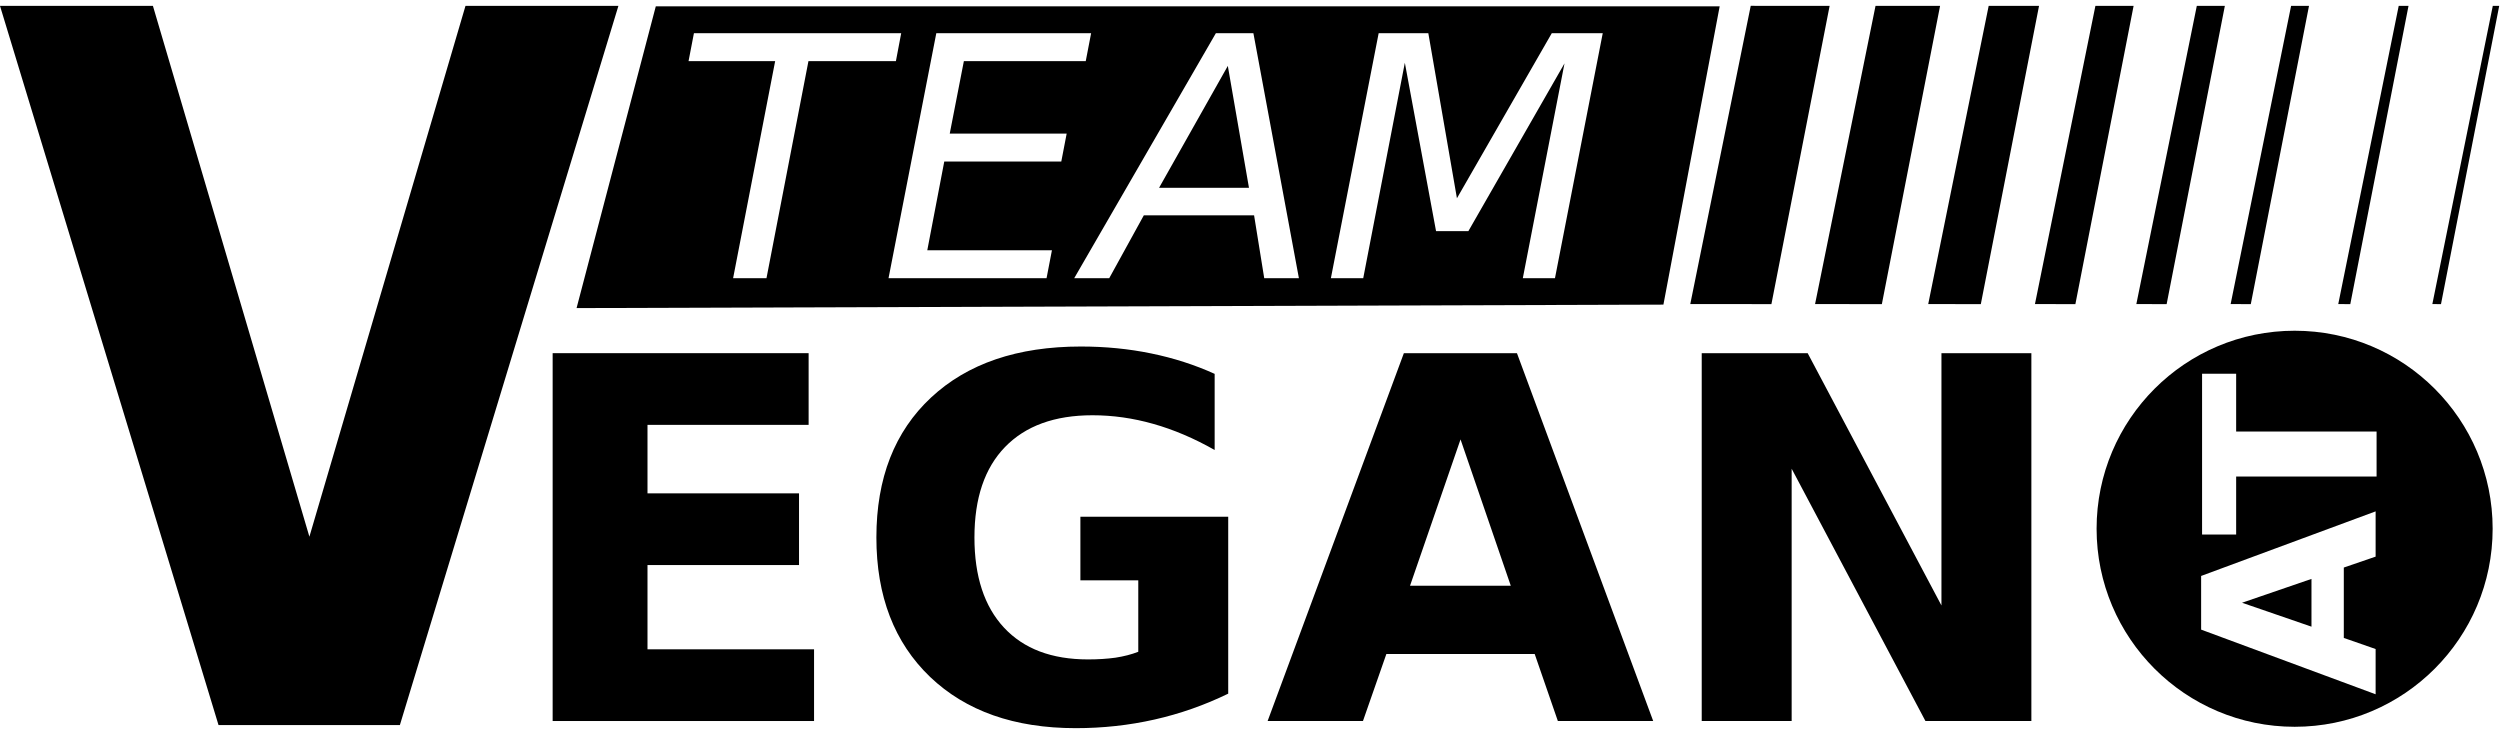
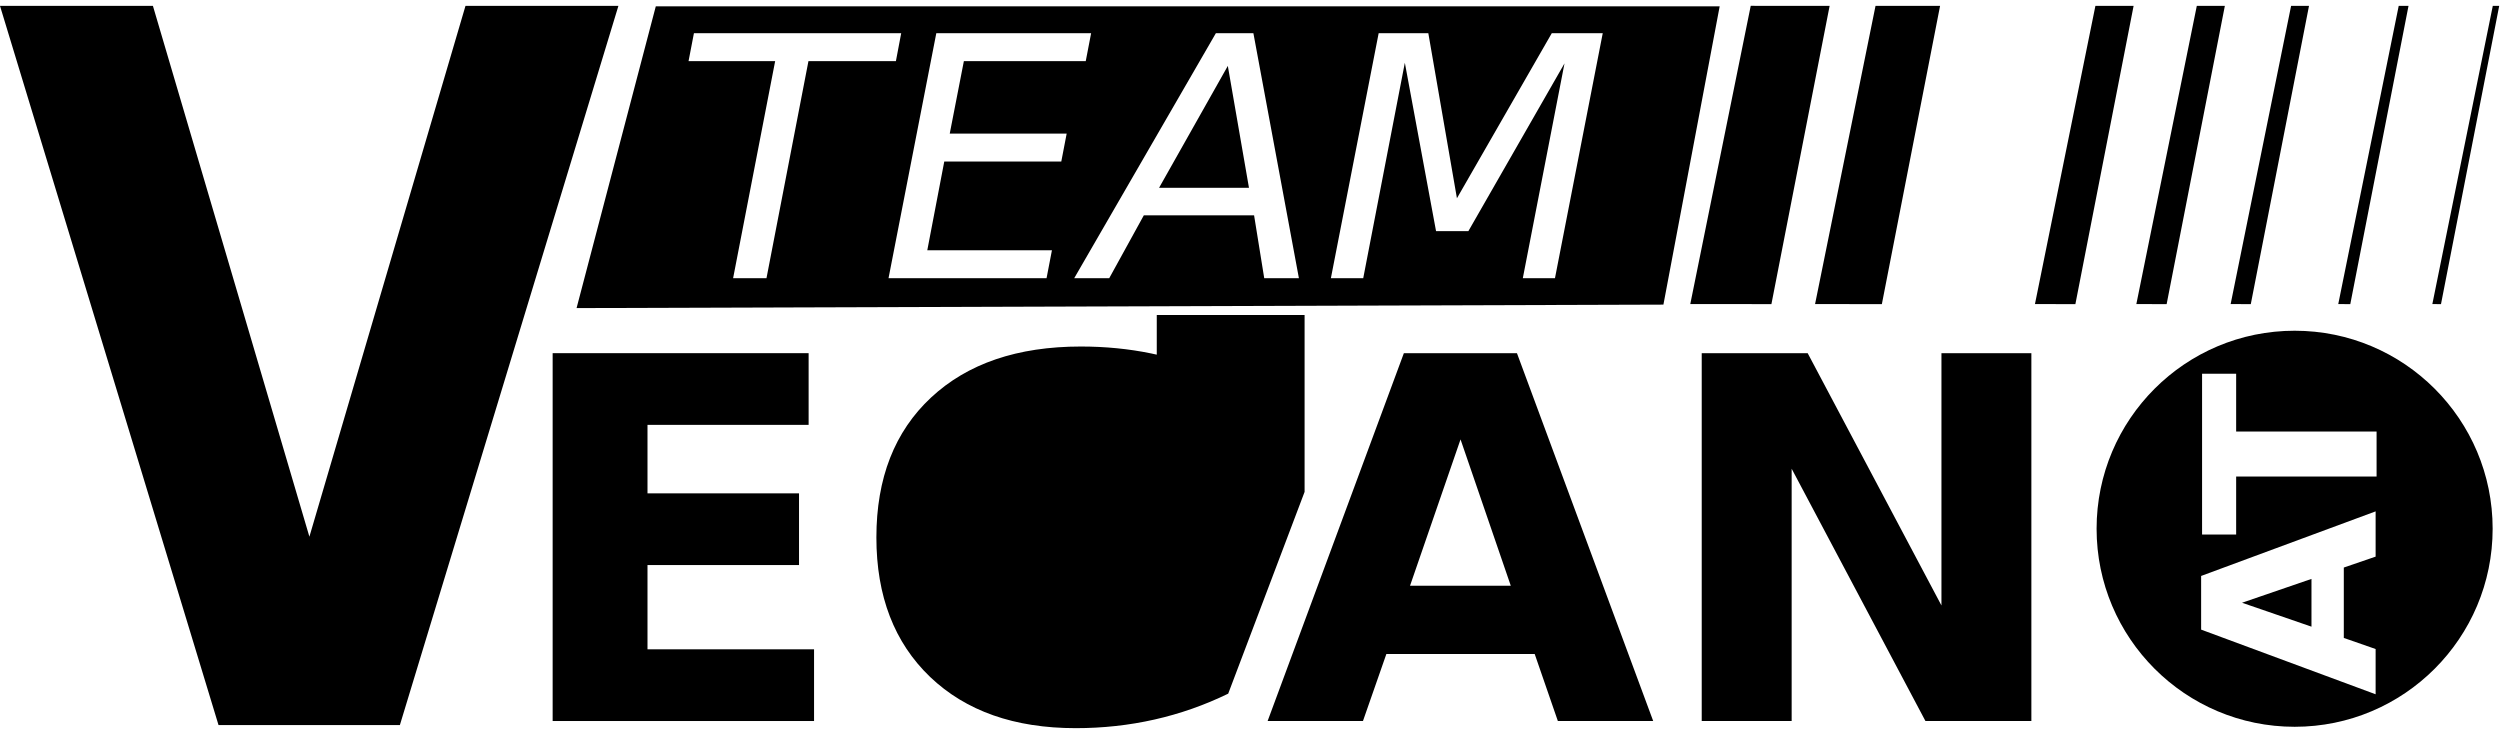
<svg xmlns="http://www.w3.org/2000/svg" xmlns:ns1="http://www.inkscape.org/namespaces/inkscape" xmlns:ns2="http://sodipodi.sourceforge.net/DTD/sodipodi-0.dtd" version="1.1" width="901.25" height="263.75" id="svg2" xml:space="preserve" ns1:version="0.48.5 r10040" ns2:docname="logo_teamveganat.svg">
  <ns2:namedview pagecolor="#ffffff" bordercolor="#666666" borderopacity="1" objecttolerance="10" gridtolerance="10" guidetolerance="10" ns1:pageopacity="0" ns1:pageshadow="2" ns1:window-width="640" ns1:window-height="480" id="namedview22" showgrid="false" ns1:zoom="0.32510402" ns1:cx="450.625" ns1:cy="131.875" ns1:window-x="0" ns1:window-y="0" ns1:window-maximized="0" ns1:current-layer="svg2" />
  <defs id="defs6" />
  <g transform="matrix(1.25,0,0,-1.25,0,263.75)" id="g10">
    <g transform="scale(0.1,0.1)" id="g12">
      <path d="m 0,2093.01 441.02,0 451.281,-1530.862 450.159,1530.862 441.02,0 -630.2,-2074.022 -523.081,0 L 0,2093.01" id="path14" style="fill:#000000;fill-opacity:1;fill-rule:nonzero;stroke:none" />
      <path d="m 1593.83,1091.45 738.24,0 0,-206.759 -464.69,0 0,-197.543 437,0 0,-206.757 -437,0 0,-243.012 480.35,0 0,-206.789 -753.9,0 0,1060.86" id="path16" style="fill:#000000;fill-opacity:1;fill-rule:nonzero;stroke:none" />
-       <path d="M 3542.15,109.488 C 3473.91,76.328 3403.09,51.449 3329.69,34.879 3256.25,18.281 3180.47,10 3102.3,10 2925.62,10 2785.66,59.262 2682.38,157.77 2579.1,256.801 2527.5,390.859 2527.5,559.961 c 0,171.019 52.58,305.508 157.73,403.598 105.16,98.041 249.15,147.071 432,147.071 70.58,0 138.08,-6.64 202.5,-19.89 64.92,-13.28 126.01,-32.93 183.32,-58.98 l 0,-219.569 c -59.22,33.629 -118.17,58.75 -176.92,75.309 -58.28,16.602 -116.75,24.879 -175.51,24.879 -108.94,0 -193.04,-30.539 -252.22,-91.641 -58.75,-60.66 -88.13,-147.566 -88.13,-260.777 0,-112.262 28.44,-198.941 85.28,-260.082 56.83,-61.09 137.61,-91.641 242.3,-91.641 28.4,0 54.69,1.641 78.87,4.961 24.61,3.789 46.64,9.5 66.05,17.071 l 0,206.058 -166.95,0 0,183.32 426.33,0 0,-510.16" id="path18" style="fill:#000000;fill-opacity:1;fill-rule:nonzero;stroke:none" />
+       <path d="M 3542.15,109.488 C 3473.91,76.328 3403.09,51.449 3329.69,34.879 3256.25,18.281 3180.47,10 3102.3,10 2925.62,10 2785.66,59.262 2682.38,157.77 2579.1,256.801 2527.5,390.859 2527.5,559.961 c 0,171.019 52.58,305.508 157.73,403.598 105.16,98.041 249.15,147.071 432,147.071 70.58,0 138.08,-6.64 202.5,-19.89 64.92,-13.28 126.01,-32.93 183.32,-58.98 l 0,-219.569 l 0,206.058 -166.95,0 0,183.32 426.33,0 0,-510.16" id="path18" style="fill:#000000;fill-opacity:1;fill-rule:nonzero;stroke:none" />
      <path d="m 4426.05,223.871 -427.77,0 -67.5,-193.281 -274.96,0 392.93,1060.86 326.13,0 392.93,-1060.86 -274.96,0 -66.8,193.281 m -359.53,196.828 290.59,0 -144.92,422.039 -145.67,-422.039" id="path20" style="fill:#000000;fill-opacity:1;fill-rule:nonzero;stroke:none" />
      <path d="m 4907.77,1091.45 305.55,0 385.82,-727.622 0,727.622 259.34,0 0,-1060.86 -305.51,0 -385.82,727.609 0,-727.609 -259.38,0 0,1060.86" id="path22" style="fill:#000000;fill-opacity:1;fill-rule:nonzero;stroke:none" />
      <path d="m 6617.81,1156.17 c -315.43,0 -571.25,-255.58 -571.25,-570.971 0,-315.429 255.82,-571.25 571.25,-571.25 315.39,0 570.98,255.821 570.98,571.25 0,315.391 -255.59,570.971 -570.98,570.971 z m -267.03,-123.98 98.28,0 0,-166.76 405,0 0,-129.731 -405,0 0,-167.258 -98.28,0 0,463.749 z m 500.51,-396.991 0,-130.508 -91.76,-31.492 0,-203 91.76,-32 0,-130.5 -503.24,186.481 0,154.769 503.24,186.25 z m -185,-194.769 -200.24,-68.75 200.24,-68.981" id="path24" style="fill:#000000;fill-opacity:1;fill-rule:nonzero;stroke:none" />
      <path d="m 1891.29,2091.68 -228.48,-870.23 3134.49,10 162.23,860.23 -3068.24,0 z m 110,-77.5 597.77,0 -15.27,-80.51 -252.23,0 -121.01,-625.97 -96.25,0 121.25,625.97 -249.77,0 15.51,80.51 z m 699.02,0 446.49,0 -15.51,-80.51 -351.49,0 -40.74,-208.98 337.23,0 -15.51,-80.51 -337.5,0 -48.98,-255.98 359.49,0 -15.51,-80.5 -455.74,0 137.77,706.48 z m 806.25,0 108.24,0 131.25,-706.48 -100,0 -29.25,181.25 -318.01,0 -99.73,-181.25 -101.01,0 408.51,706.48 z m 469.49,0 143.25,0 82.5,-475.98 273.51,475.98 146.99,0 -137.77,-706.48 -92.73,0 120.23,619.49 -277.23,-483.75 -93.24,0 -90,485.51 -120,-621.25 -93.28,0 137.77,706.48 z m -435,-94.26 -198.24,-351.48 259.22,0" id="path26" style="fill:#000000;fill-opacity:1;fill-rule:nonzero;stroke:none" />
      <path d="m 4874.77,1233.09 174.33,860.08 227.54,-0.08 -167.89,-860.16" id="path28" style="fill:#000000;fill-opacity:1;fill-rule:nonzero;stroke:none" />
      <path d="m 5234.65,1233.01 174.37,860.08 186.18,0 -167.9,-860.16" id="path30" style="fill:#000000;fill-opacity:1;fill-rule:nonzero;stroke:none" />
-       <path d="m 5560.98,1233.01 174.37,860.08 145.24,0 -167.89,-860.16" id="path32" style="fill:#000000;fill-opacity:1;fill-rule:nonzero;stroke:none" />
      <path d="m 5868.79,1233.01 174.37,860.08 110.16,0 -167.89,-860.16" id="path34" style="fill:#000000;fill-opacity:1;fill-rule:nonzero;stroke:none" />
      <path d="m 6161.21,1233.01 174.38,860.08 80.89,0 -167.89,-860.16" id="path36" style="fill:#000000;fill-opacity:1;fill-rule:nonzero;stroke:none" />
      <path d="m 6433.16,1233.01 174.38,860.08 51.64,0 -167.89,-860.16" id="path38" style="fill:#000000;fill-opacity:1;fill-rule:nonzero;stroke:none" />
      <path d="m 6743.52,1233.01 174.37,860.08 28.28,0 -167.93,-860.16" id="path40" style="fill:#000000;fill-opacity:1;fill-rule:nonzero;stroke:none" />
      <path d="m 7014.88,1233.01 174.34,860.08 18.51,0 -167.89,-860.16" id="path42" style="fill:#000000;fill-opacity:1;fill-rule:nonzero;stroke:none" />
    </g>
  </g>
</svg>